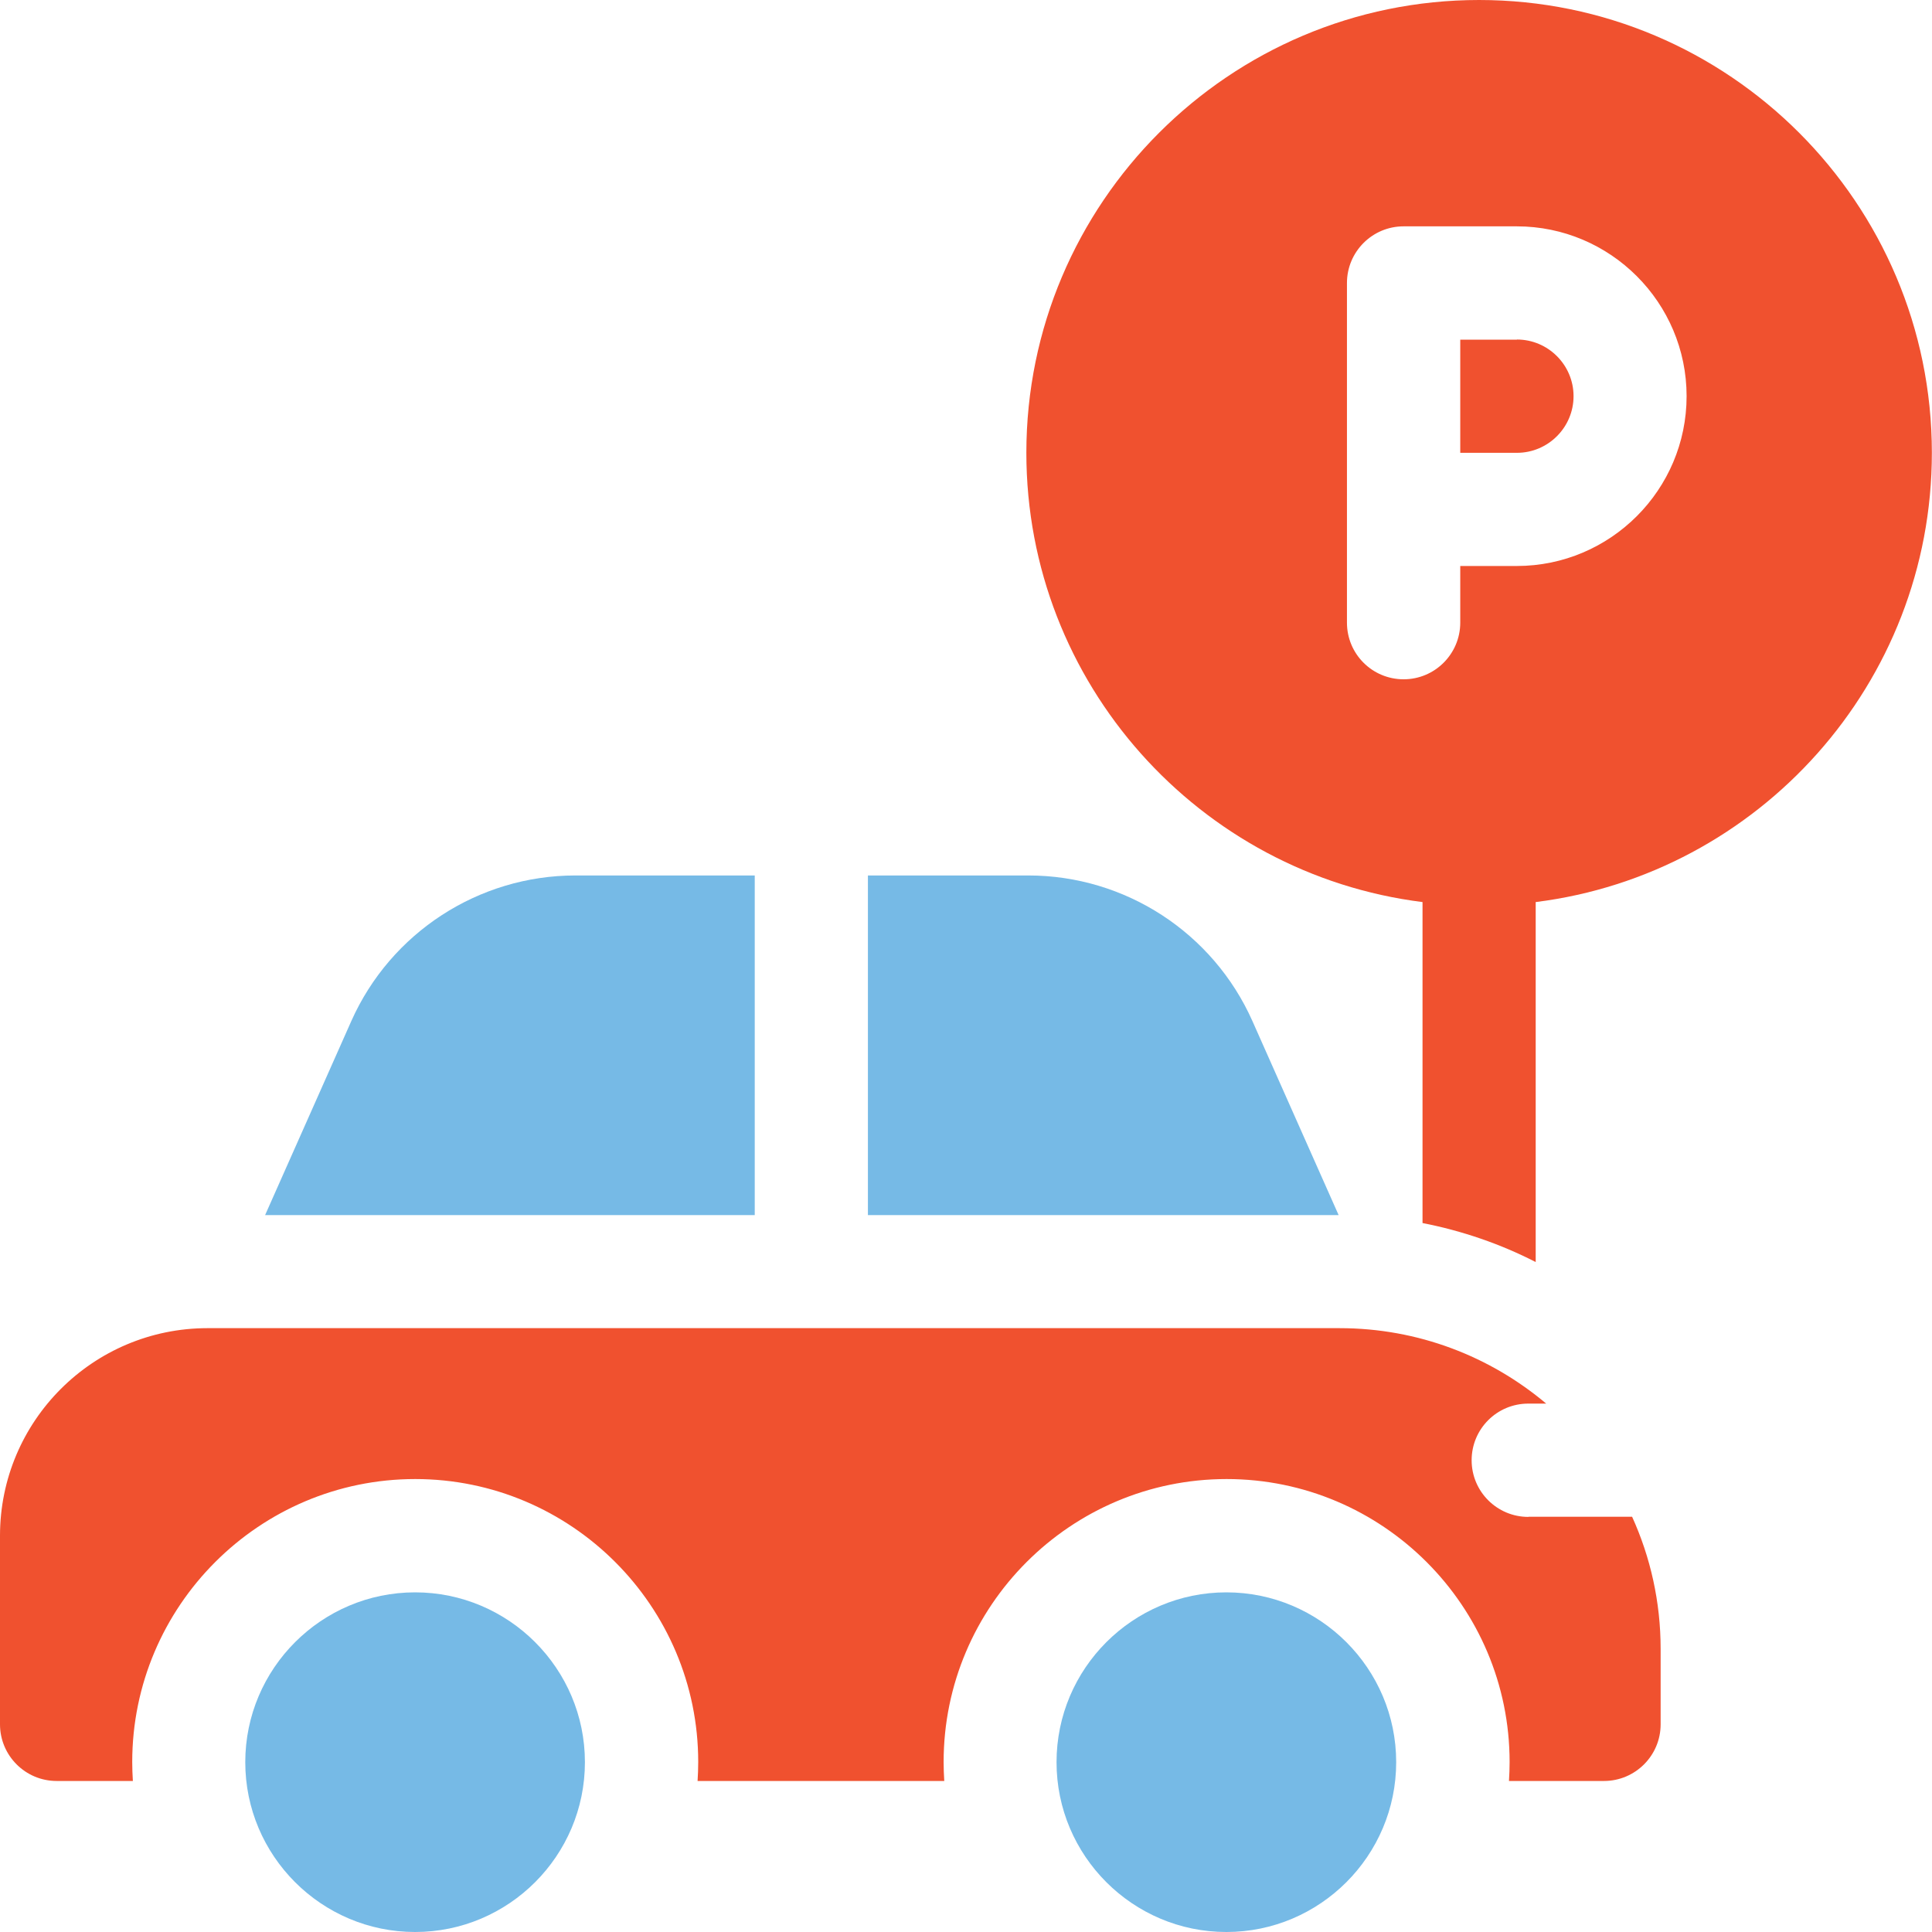
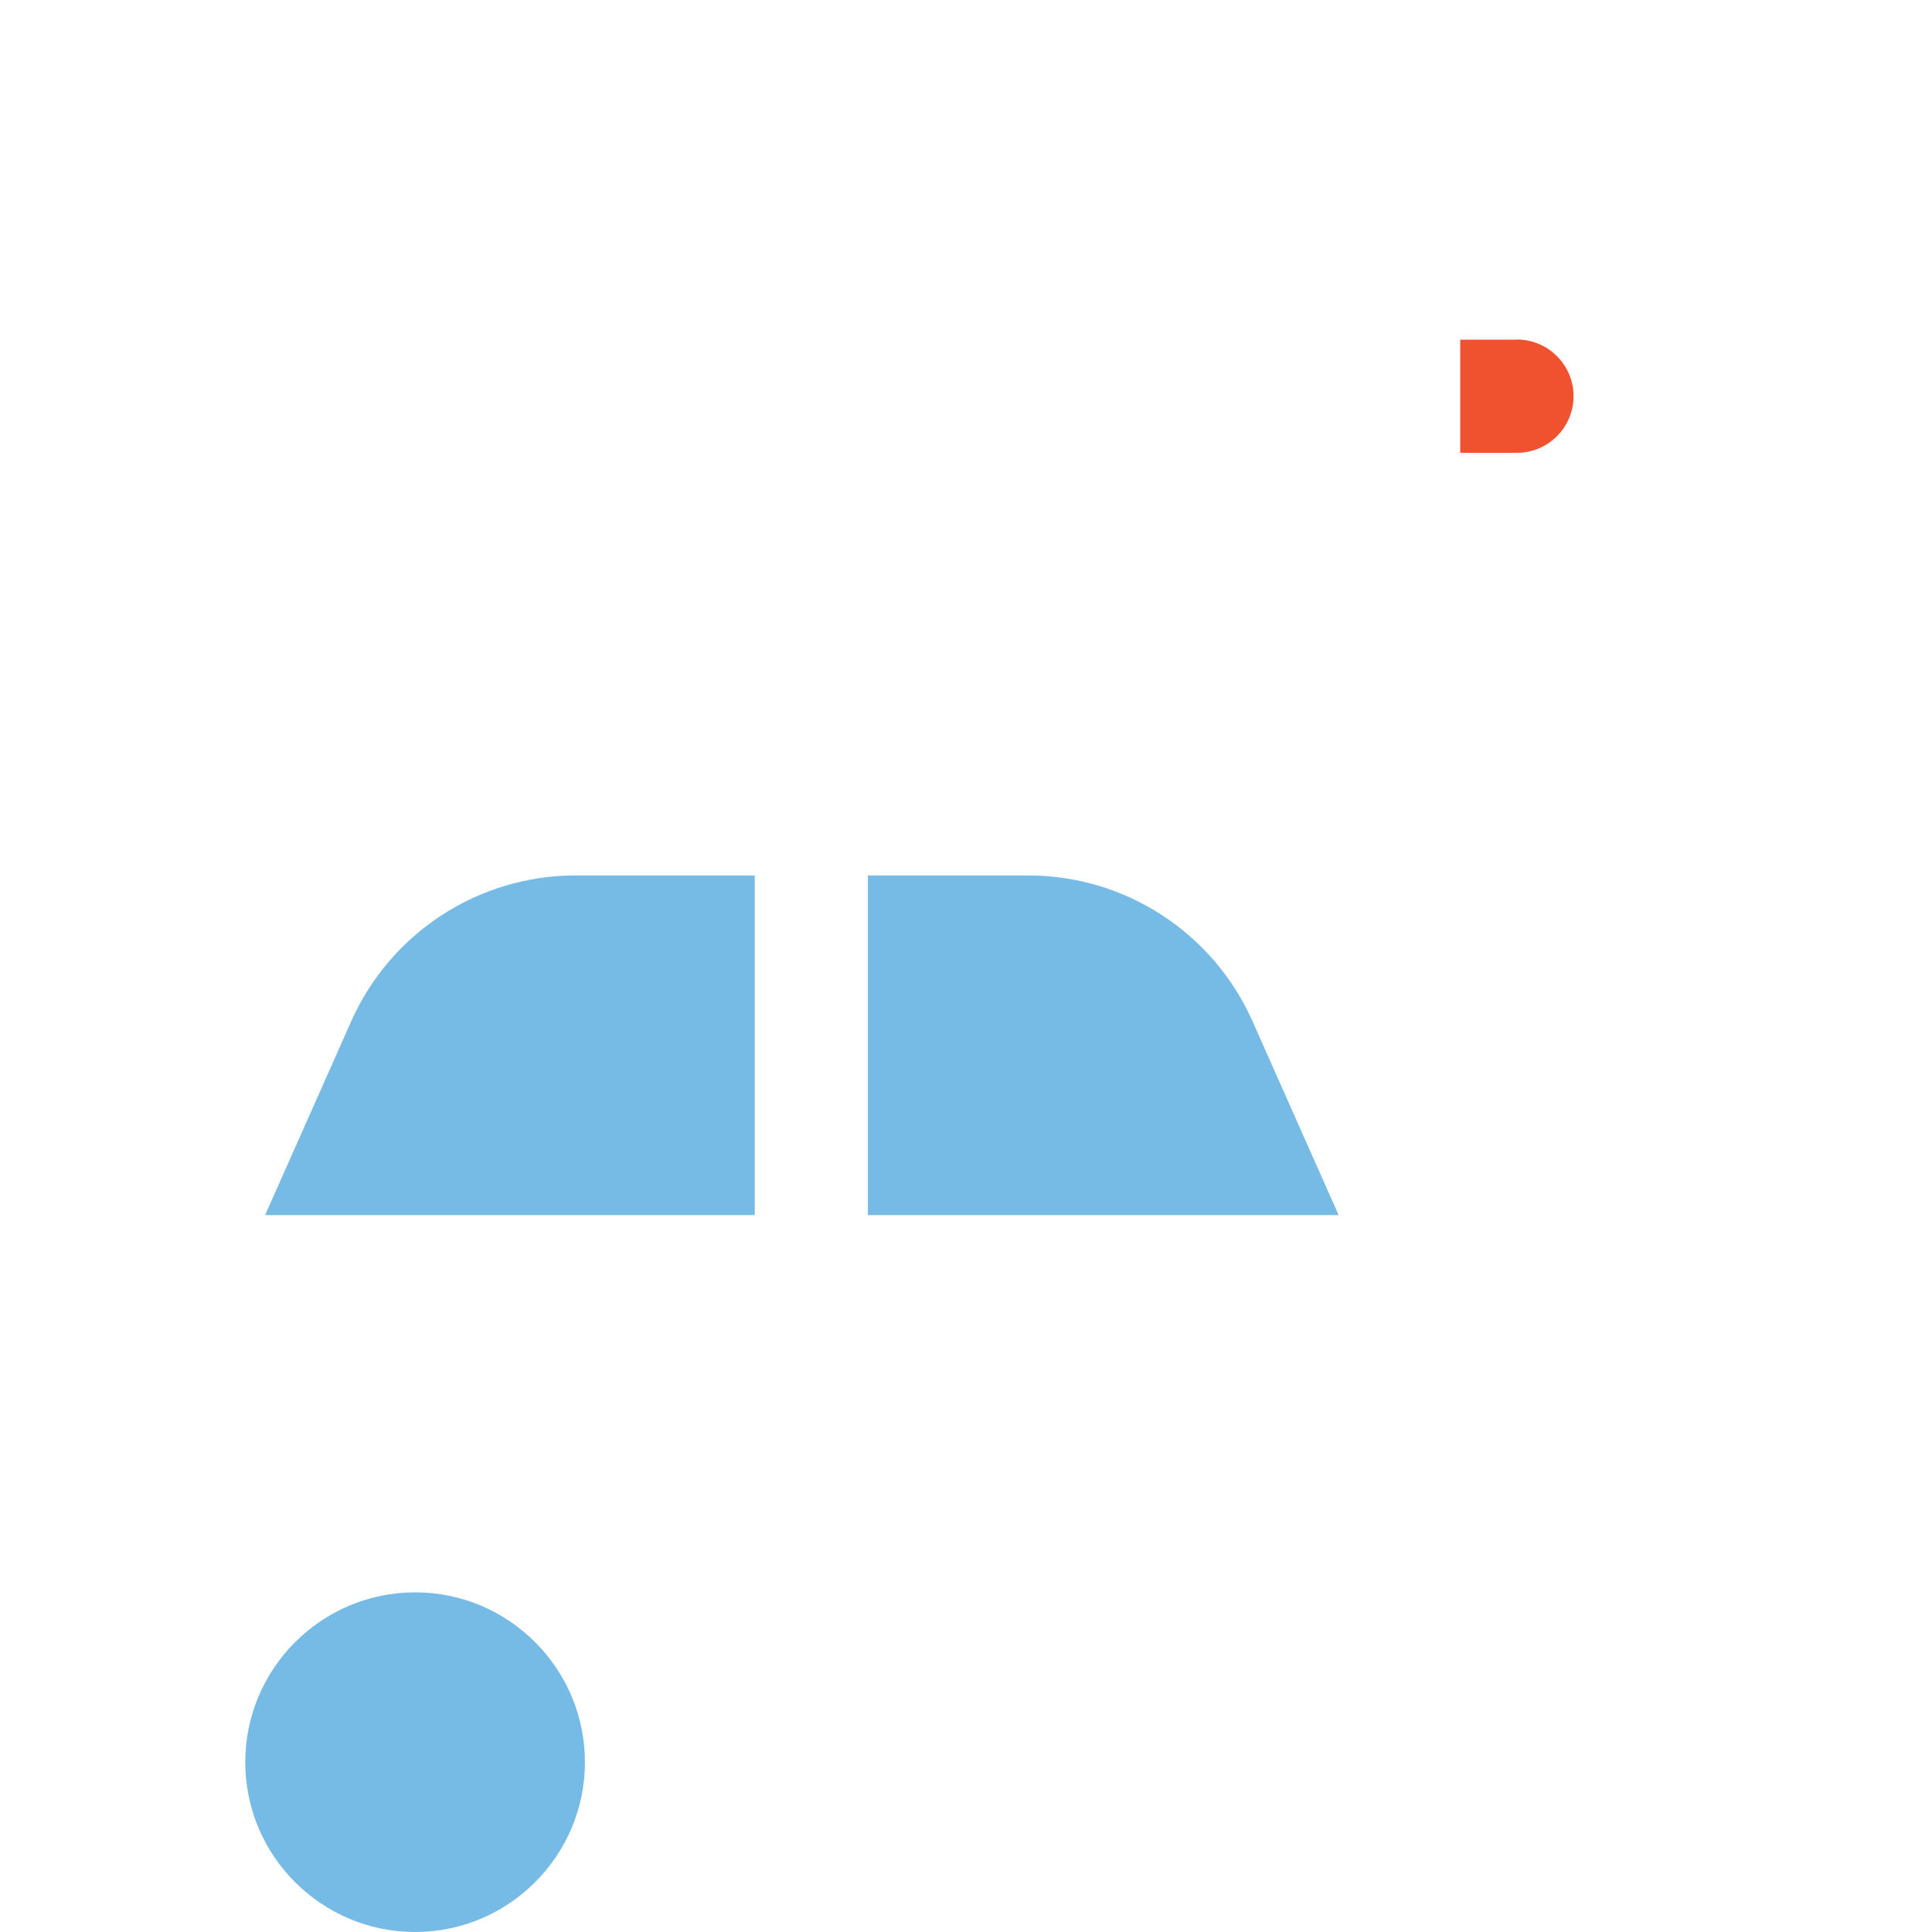
<svg xmlns="http://www.w3.org/2000/svg" id="Layer_2" data-name="Layer 2" viewBox="0 0 151.08 151.08">
  <g id="Icons">
    <g>
      <path d="m118.62,26.56h-4.43v8.85h4.43c2.44,0,4.43-1.99,4.43-4.43s-1.99-4.43-4.43-4.43h0Z" style="fill: #f0512f;" />
-       <path d="m95.9,151.08c-7.32,0-13.28-5.96-13.28-13.28s5.96-13.28,13.28-13.28,13.28,5.96,13.28,13.28-5.96,13.28-13.28,13.28h0Z" style="fill: #76bae6;" />
      <path d="m32.46,151.08c-7.32,0-13.28-5.96-13.28-13.28s5.96-13.28,13.28-13.28,13.28,5.96,13.28,13.28-5.96,13.28-13.28,13.28h0Z" style="fill: #76bae6;" />
      <path d="m97.94,79.85c-3.08-6.92-9.95-11.39-17.53-11.39h-12.54v26.56h36.81l-6.74-15.17Z" style="fill: #76bae6;" />
      <path d="m59.02,68.46h-14.02c-7.57,0-14.45,4.47-17.53,11.39l-6.74,15.17h38.29v-26.56Z" style="fill: #76bae6;" />
-       <path d="m115.67,0c-19.53,0-35.41,15.88-35.41,35.41,0,18.03,13.54,32.95,30.98,35.13v25.1c3.12.61,6.1,1.64,8.85,3.05v-28.15c17.44-2.18,30.98-17.11,30.98-35.13,0-19.53-15.88-35.41-35.41-35.41h0Zm2.95,44.26h-4.43v4.43c0,2.44-1.98,4.43-4.43,4.43s-4.43-1.98-4.43-4.43v-26.56c0-2.44,1.98-4.43,4.43-4.43h8.85c7.32,0,13.28,5.96,13.28,13.28s-5.96,13.28-13.28,13.28h0Z" style="fill: #f0512f;" />
-       <path d="m119.51,118.62c-2.44,0-4.43-1.98-4.43-4.43s1.98-4.43,4.43-4.43h1.4c-4.37-3.68-10-5.9-16.16-5.9H16.23c-8.96,0-16.23,7.27-16.23,16.23v14.75c0,2.44,1.98,4.43,4.43,4.43h5.96c-.03-.49-.05-.98-.05-1.48,0-12.2,9.93-22.13,22.13-22.13s22.13,9.93,22.13,22.13c0,.5-.02.99-.05,1.48h19.29c-.03-.49-.05-.98-.05-1.48,0-12.2,9.93-22.13,22.13-22.13s22.13,9.93,22.13,22.13c0,.5-.02.99-.05,1.48h7.43c2.44,0,4.43-1.98,4.43-4.43v-5.9c0-3.68-.8-7.18-2.23-10.33h-8.1Z" style="fill: #f0512f;" />
    </g>
  </g>
</svg>